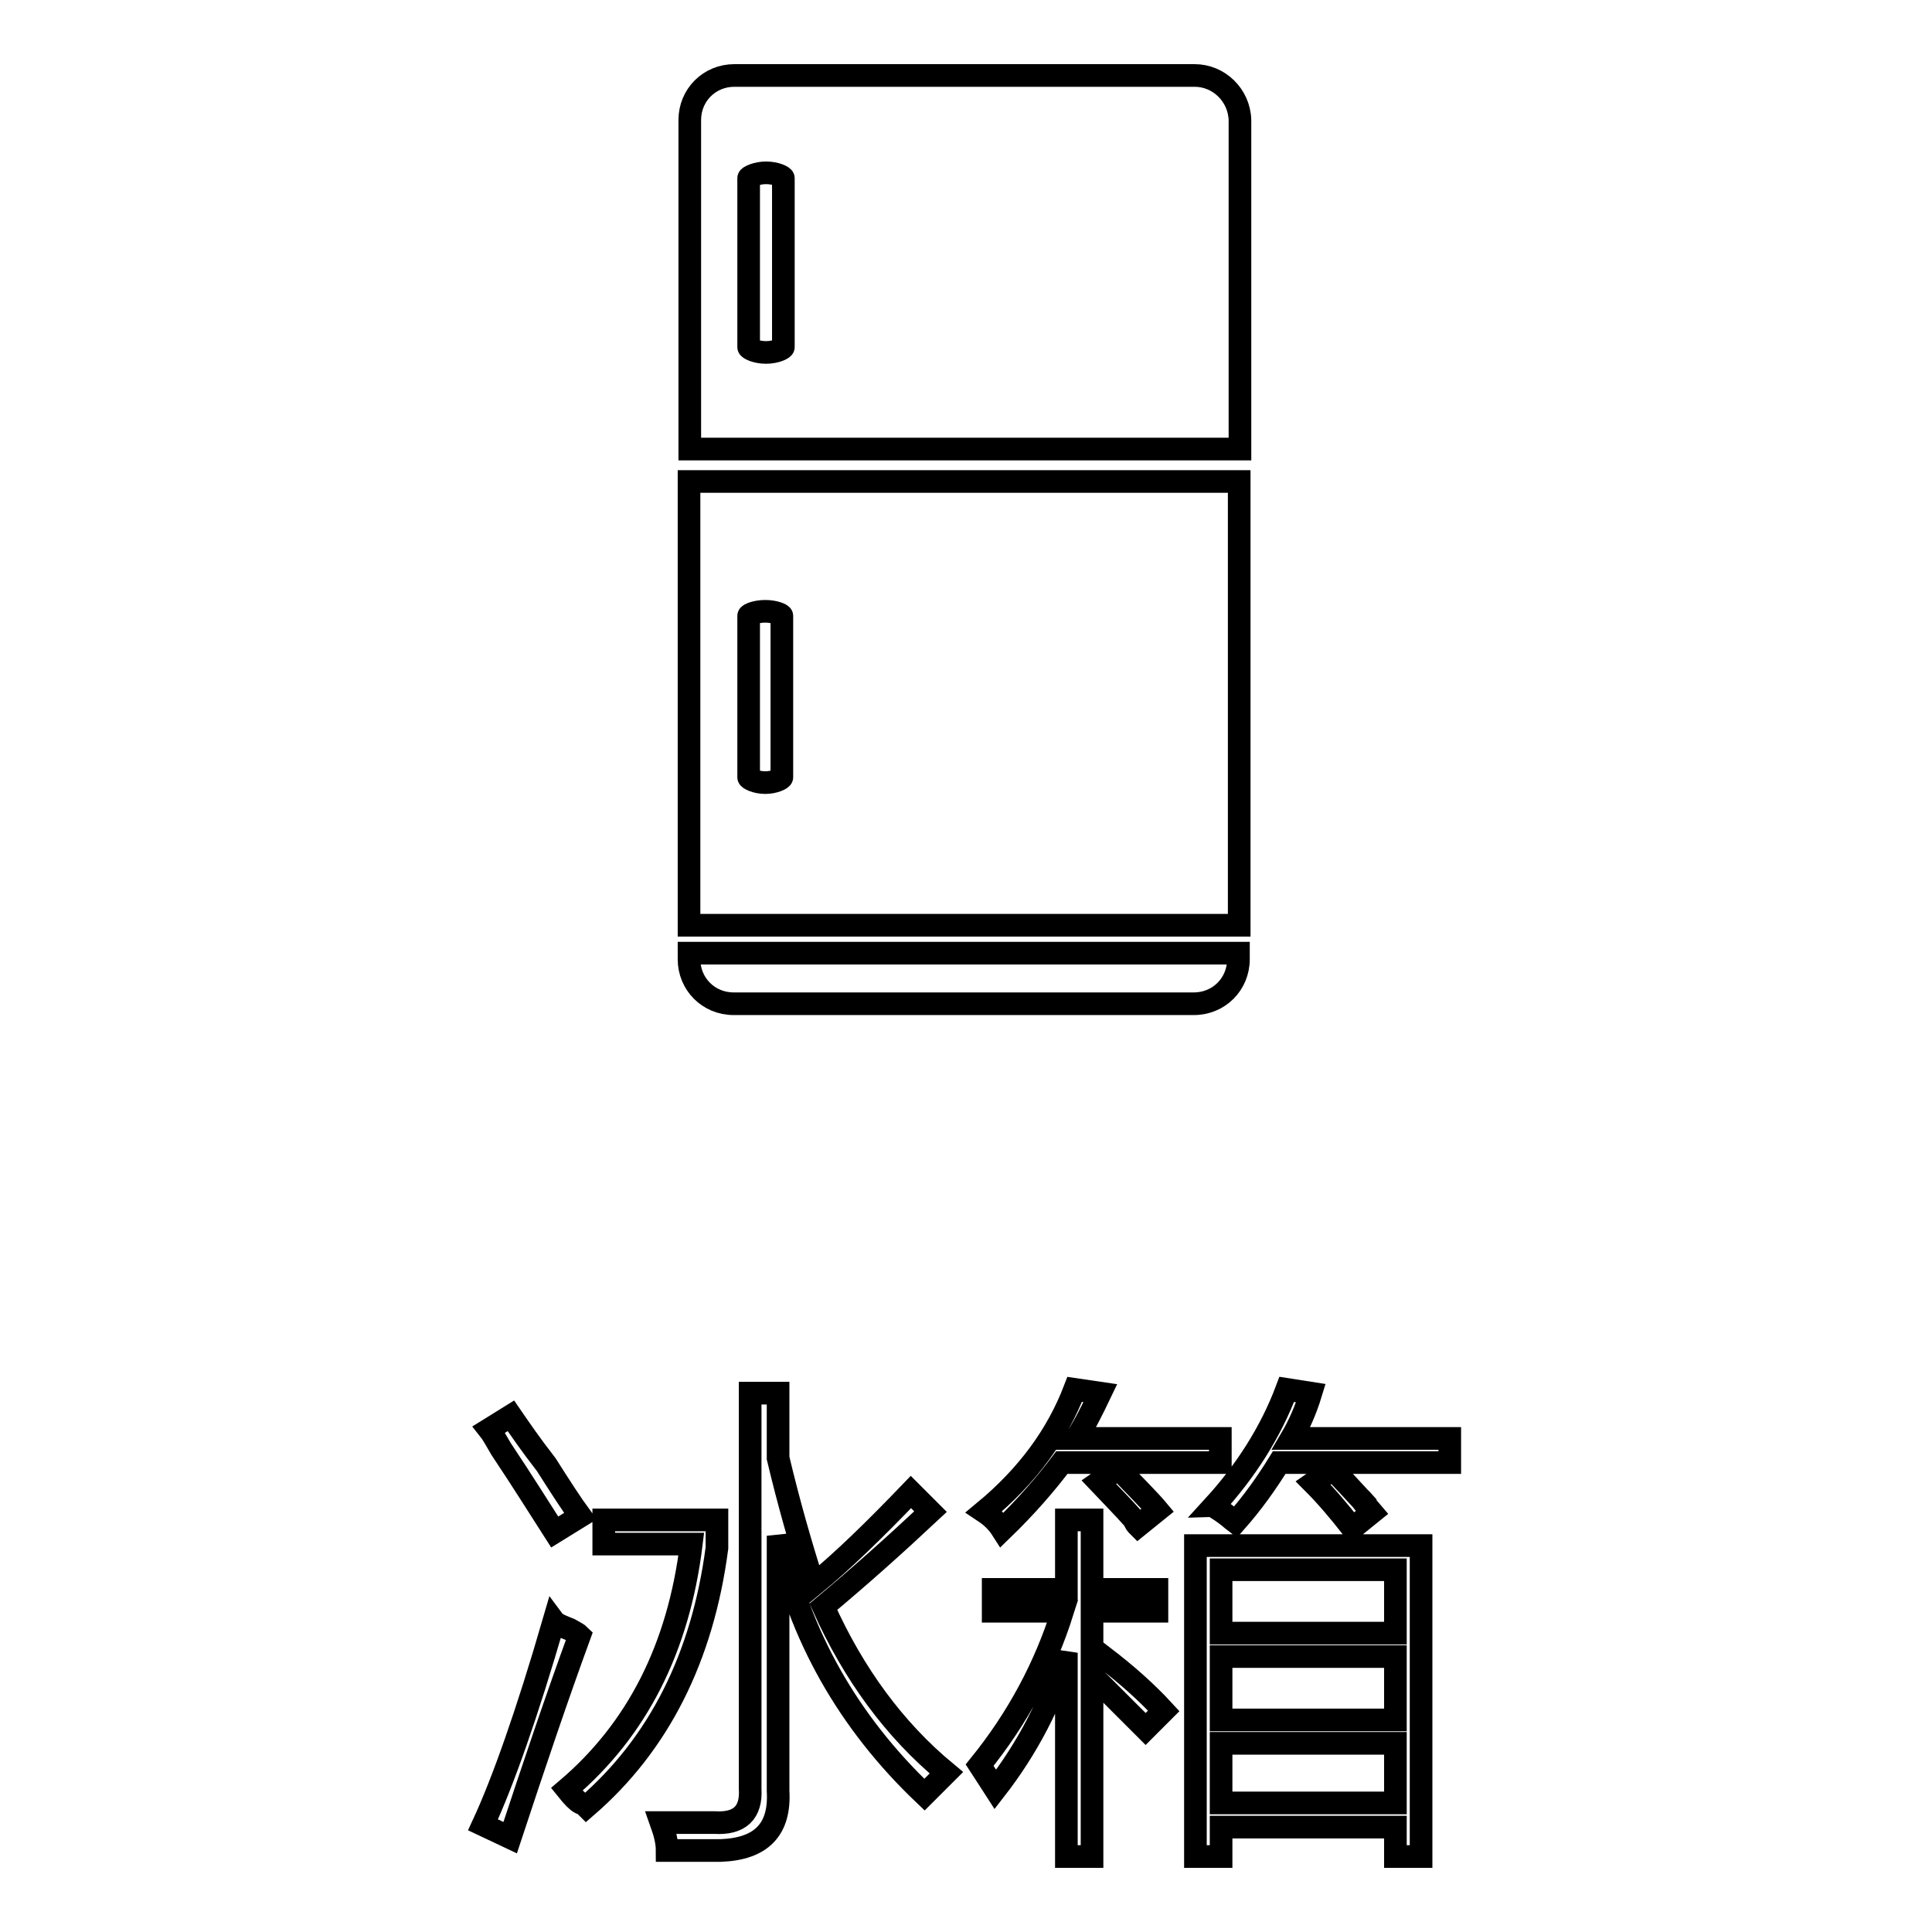
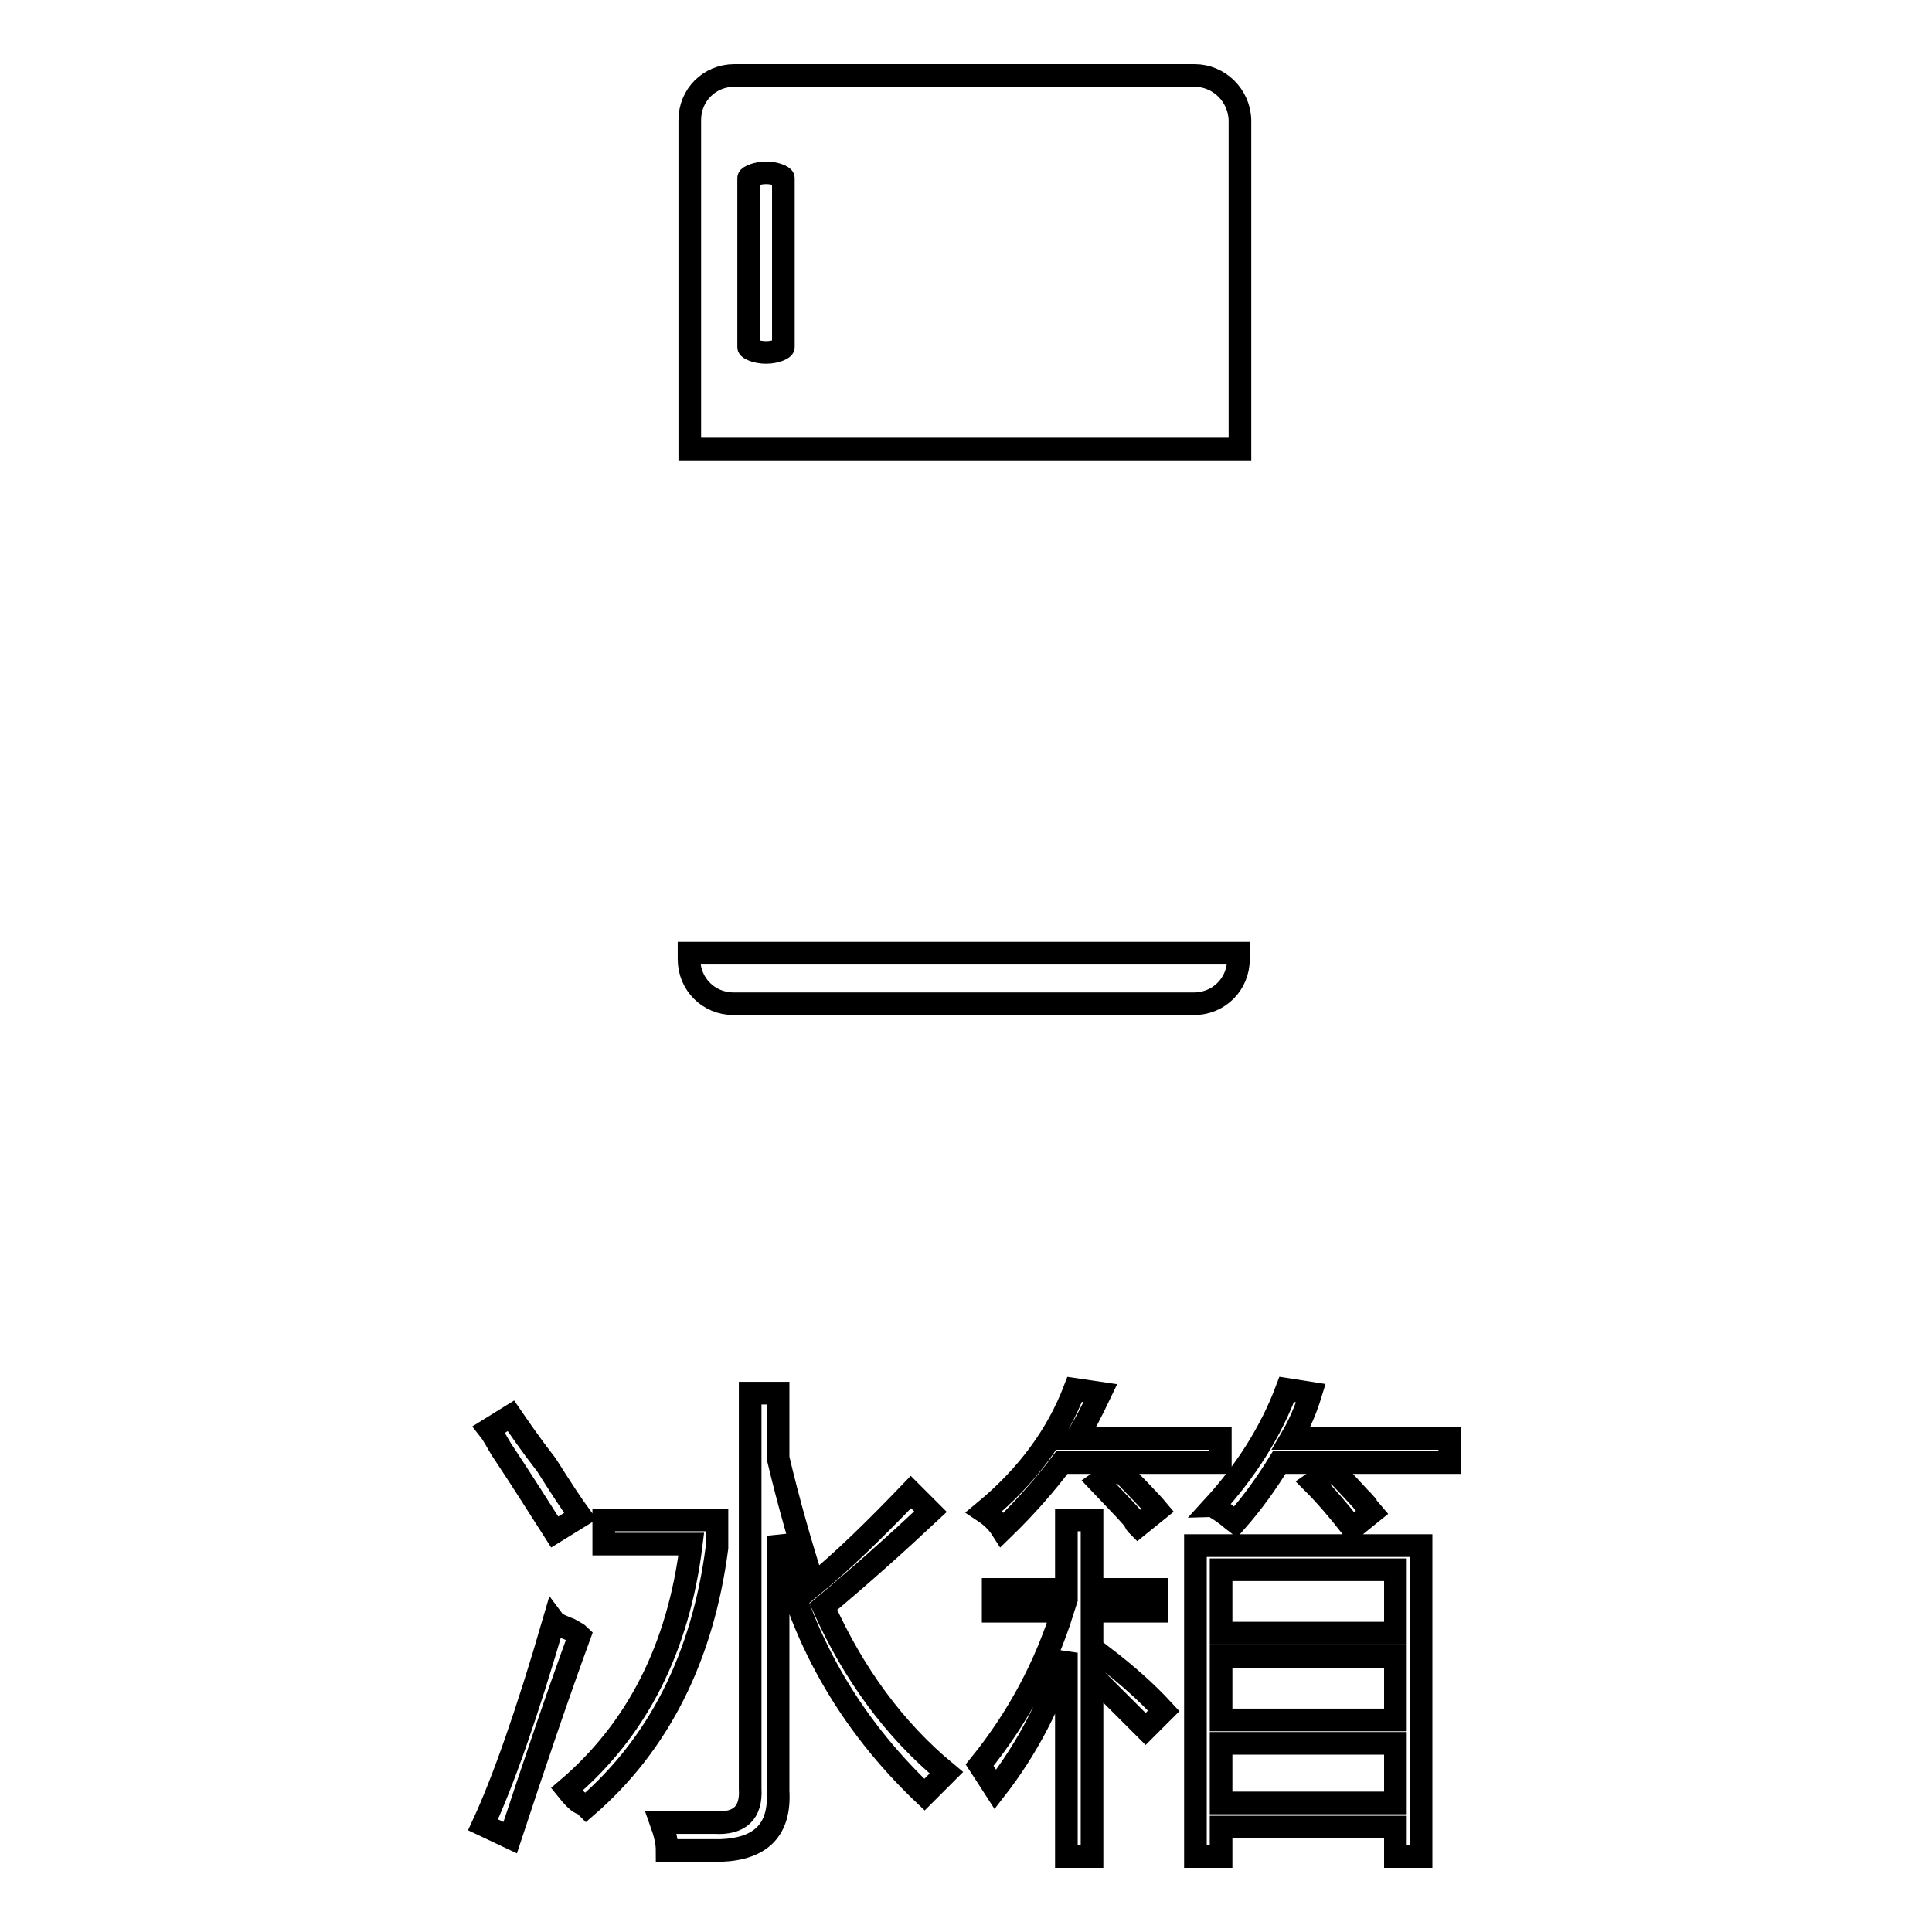
<svg xmlns="http://www.w3.org/2000/svg" version="1.1" x="0px" y="0px" viewBox="0 0 256 256" enable-background="new 0 0 256 256" xml:space="preserve">
  <g>
    <g>
      <path stroke-width="3" fill-opacity="0" stroke="#000000" d="M158.3,10h-61c-3.3,0-5.9,2.6-5.9,5.9v43.6h72.9V15.9C164.2,12.6,161.5,10,158.3,10z M103.8,46c0,0.2-1,0.7-2.3,0.7c-1.3,0-2.3-0.5-2.3-0.7V23.6c0-0.2,1.1-0.7,2.3-0.7c1.3,0,2.3,0.5,2.3,0.7V46z" />
-       <path stroke-width="3" fill-opacity="0" stroke="#000000" d="M91.3,122.6h72.9V63.8H91.3V122.6z M99.2,81.6c0-0.2,1-0.6,2.2-0.6c1.2,0,2.2,0.4,2.2,0.6v21.4c0,0.2-1,0.7-2.2,0.7c-1.2,0-2.2-0.5-2.2-0.7V81.6z" />
      <path stroke-width="3" fill-opacity="0" stroke="#000000" d="M91.3,127.1c0,3.3,2.6,5.9,5.9,5.9h61c3.3,0,5.9-2.6,5.9-5.9v-0.8H91.3V127.1z" />
      <path stroke-width="3" fill-opacity="0" stroke="#000000" d="M64,241.8c2.6-5.6,5.8-14.6,9.4-27c0.3,0.4,1.1,0.7,2.1,1.1c0.7,0.4,1.1,0.6,1.3,0.8c-3,8.2-6,17.1-9.2,26.8L64,241.8z M73.5,203c-1.8-2.8-4.1-6.5-7.1-11c-0.7-1.2-1.2-2.1-1.6-2.6l2.9-1.8c1.1,1.6,2.6,3.8,4.7,6.5c1.9,3,3.4,5.3,4.5,6.8L73.5,203z M80,204.6v-3.2h15v3.7c-1.9,14.5-7.7,26-17.3,34.3c-0.2-0.2-0.4-0.4-0.8-0.5c-0.4-0.2-1-0.8-1.8-1.8c9.3-7.9,14.8-18.7,16.5-32.5L80,204.6L80,204.6z M99.4,184.6h3.7v8.6c1.4,5.9,3,11.5,4.7,16.8c3.9-3.2,8.1-7.3,12.9-12.3l2.6,2.6c-4.7,4.4-9.4,8.6-14.2,12.6c4,8.9,9.4,16.3,16.3,22c-0.7,0.7-1.7,1.7-2.9,2.9c-10.1-9.6-16.6-21.1-19.4-34.3v33.8c0.3,5.1-2.2,7.7-7.6,7.9c-2.3,0-4.6,0-7.1,0c0-1.1-0.3-2.3-0.8-3.7c2.1,0,4.5,0,7.1,0c3.3,0.2,4.9-1.3,4.7-4.5L99.4,184.6L99.4,184.6z" />
      <path stroke-width="3" fill-opacity="0" stroke="#000000" d="M131.9,237.1c-0.7-1.1-1.4-2.1-2.1-3.2c5.1-6.3,8.7-13.1,11-20.4h-9.2v-2.9h9.7v-9.2h3.4v9.2h8.6v2.9h-8.6v7.9l1.6-1.8c3,2.3,5.6,4.6,7.9,7.1l-2.4,2.4c-1.2-1.2-2.8-2.8-4.7-4.7c-1.1-1.1-1.8-1.8-2.4-2.4V246h-3.4v-27C139.3,225.6,136.1,231.7,131.9,237.1z M142.4,184.1l3.4,0.5c-1.1,2.3-2.1,4.3-3.2,6h19.1v3.2h-21c-2.1,2.8-4.7,5.8-7.9,8.9c-0.7-1.1-1.5-1.8-2.4-2.4C136.2,195.5,140.1,190.1,142.4,184.1z M153.4,200.1l-2.6,2.1c-0.2-0.2-0.4-0.4-0.5-0.8c-1.4-1.6-3-3.2-4.7-5l2.6-1.8C150.6,197.1,152.4,198.9,153.4,200.1z M158.4,204.8h29.9V246h-3.4v-3.9h-23.1v3.9h-3.4L158.4,204.8L158.4,204.8z M170.5,184.1l3.2,0.5c-0.7,2.3-1.6,4.3-2.6,6h21v3.2h-22.6c-1.6,2.6-3.5,5.3-5.8,7.9c-0.4-0.3-1.1-1-2.4-1.8c-0.2-0.2-0.4-0.3-0.5-0.3C165.1,194.9,168.4,189.7,170.5,184.1z M161.8,208v8.4h23.1V208L161.8,208L161.8,208z M161.8,219.5v8.4h23.1v-8.4H161.8z M161.8,231v7.9h23.1V231H161.8z M181.8,200.4l-2.6,2.1c-1.8-2.3-3.5-4.3-5.2-6l2.6-1.8c1.1,1.1,2.6,2.7,4.7,5C179.8,198,180,198.3,181.8,200.4z" />
    </g>
  </g>
</svg>